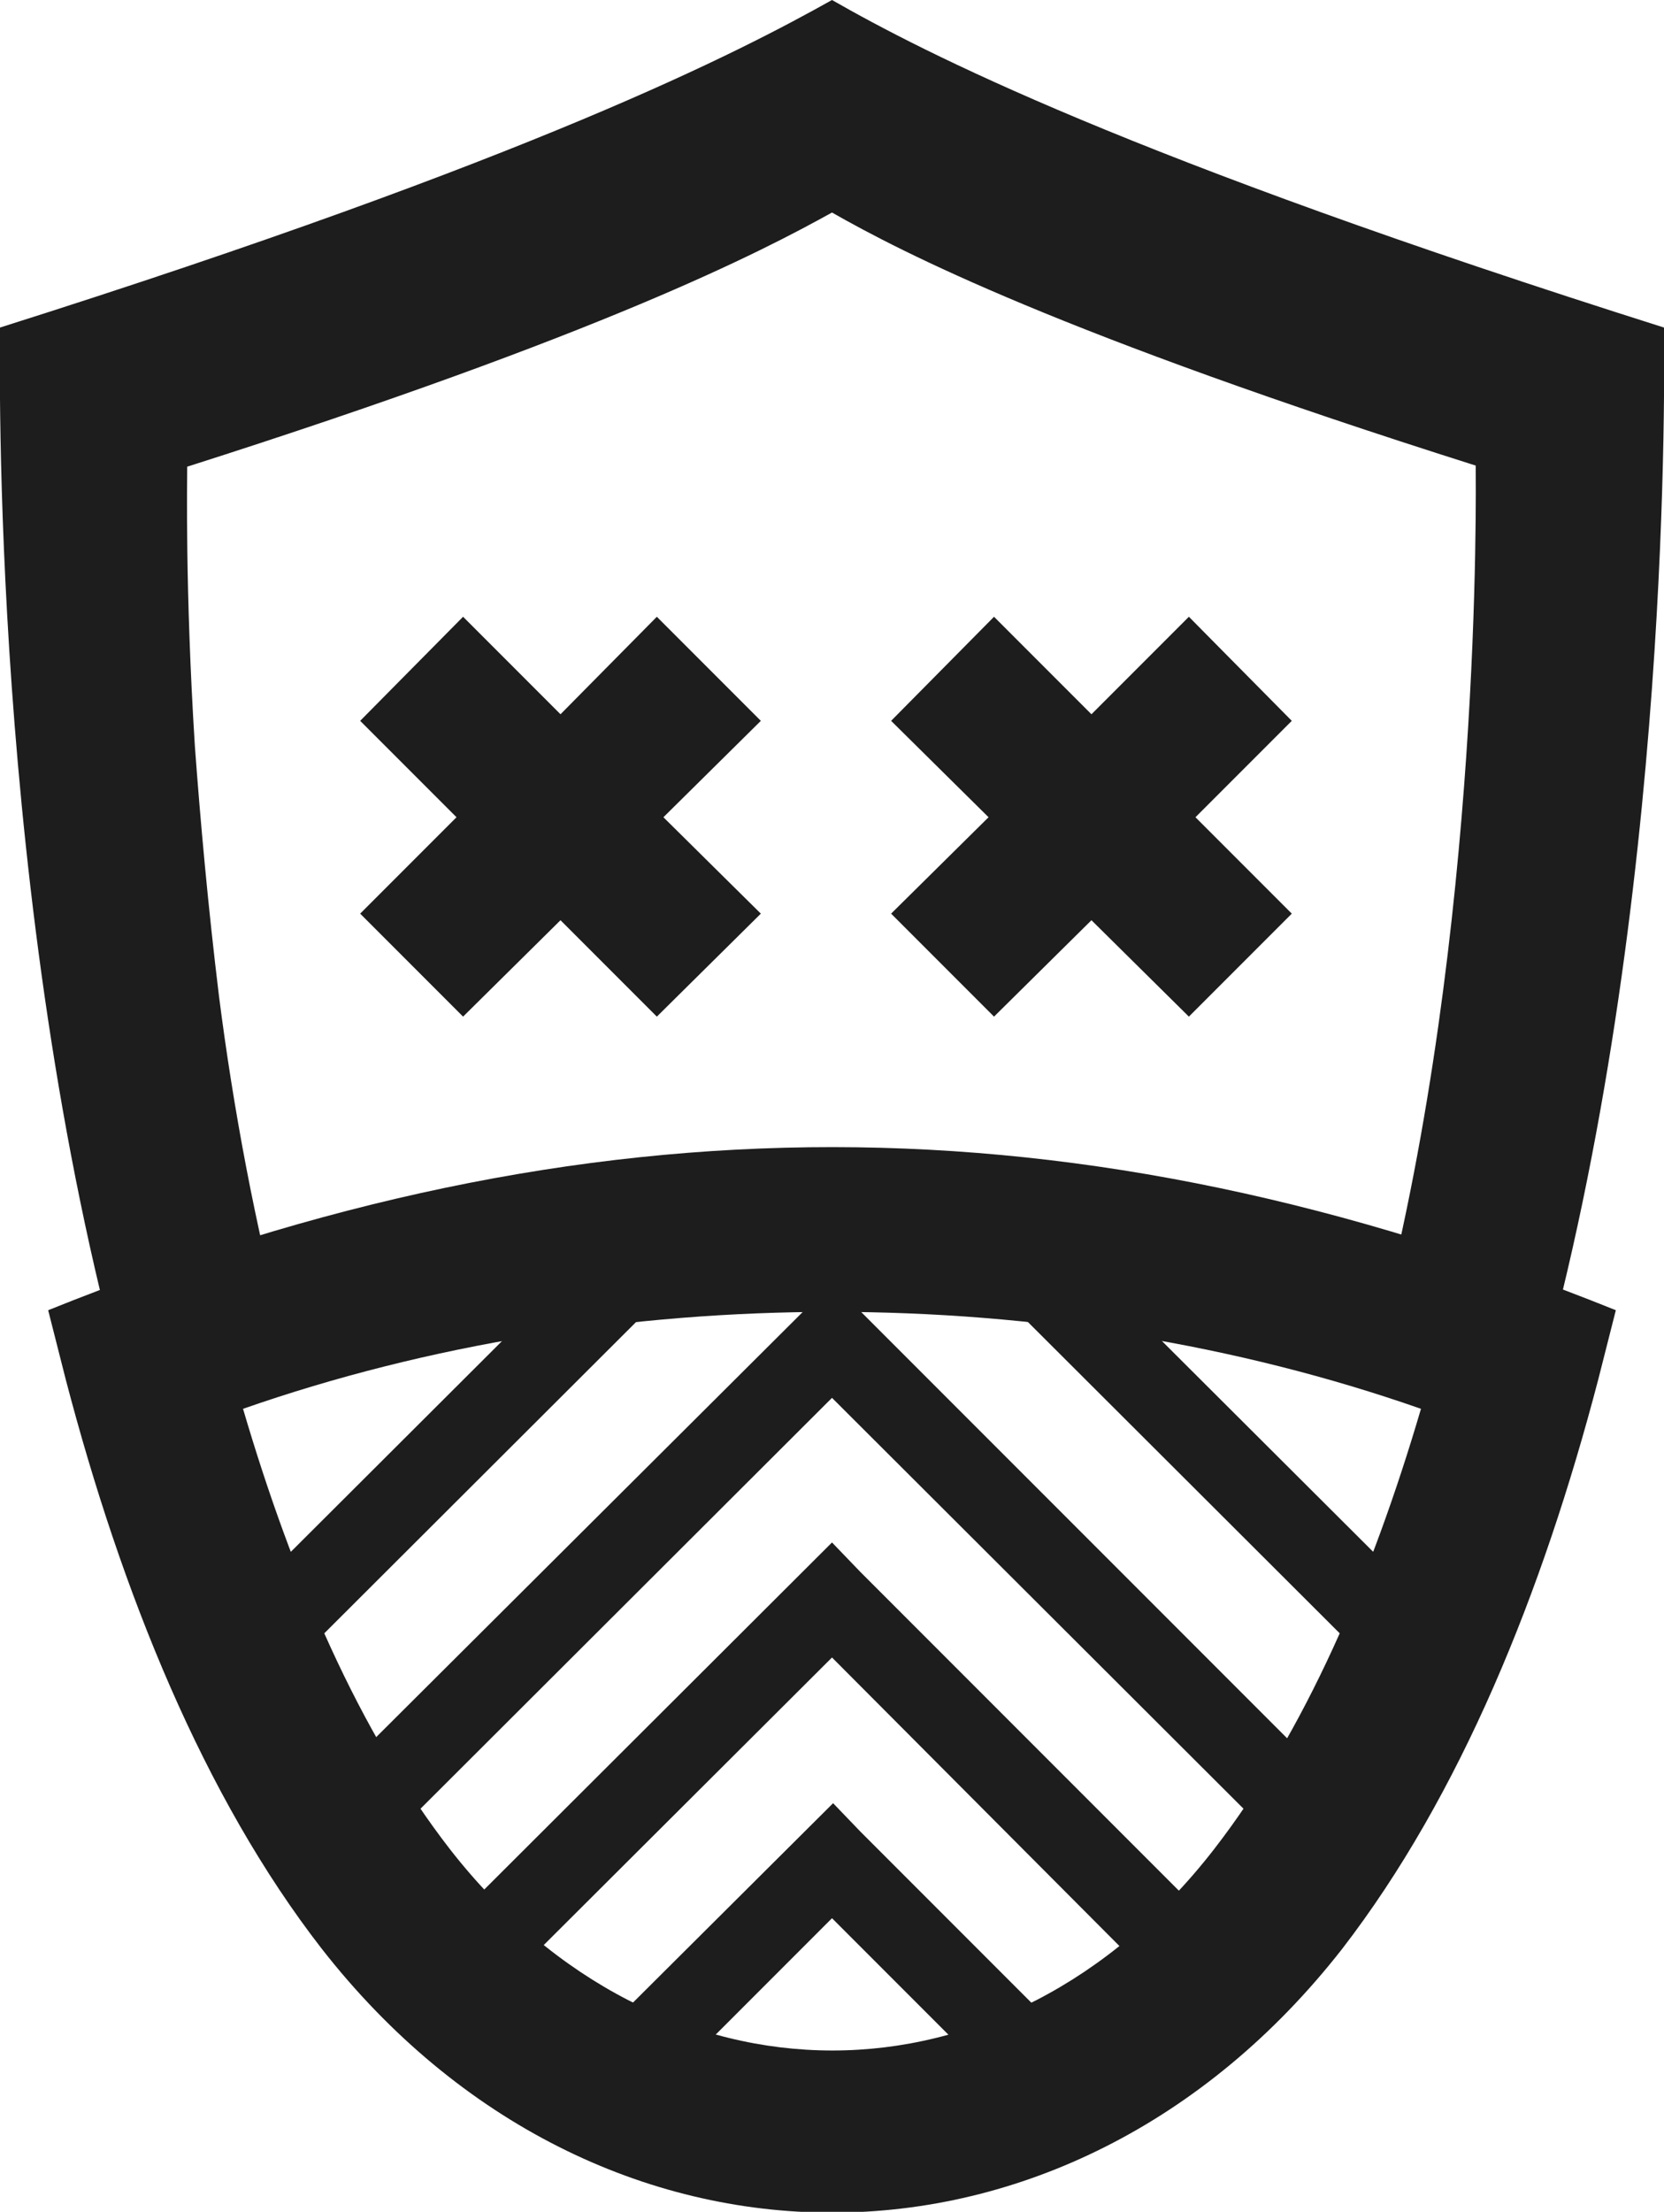
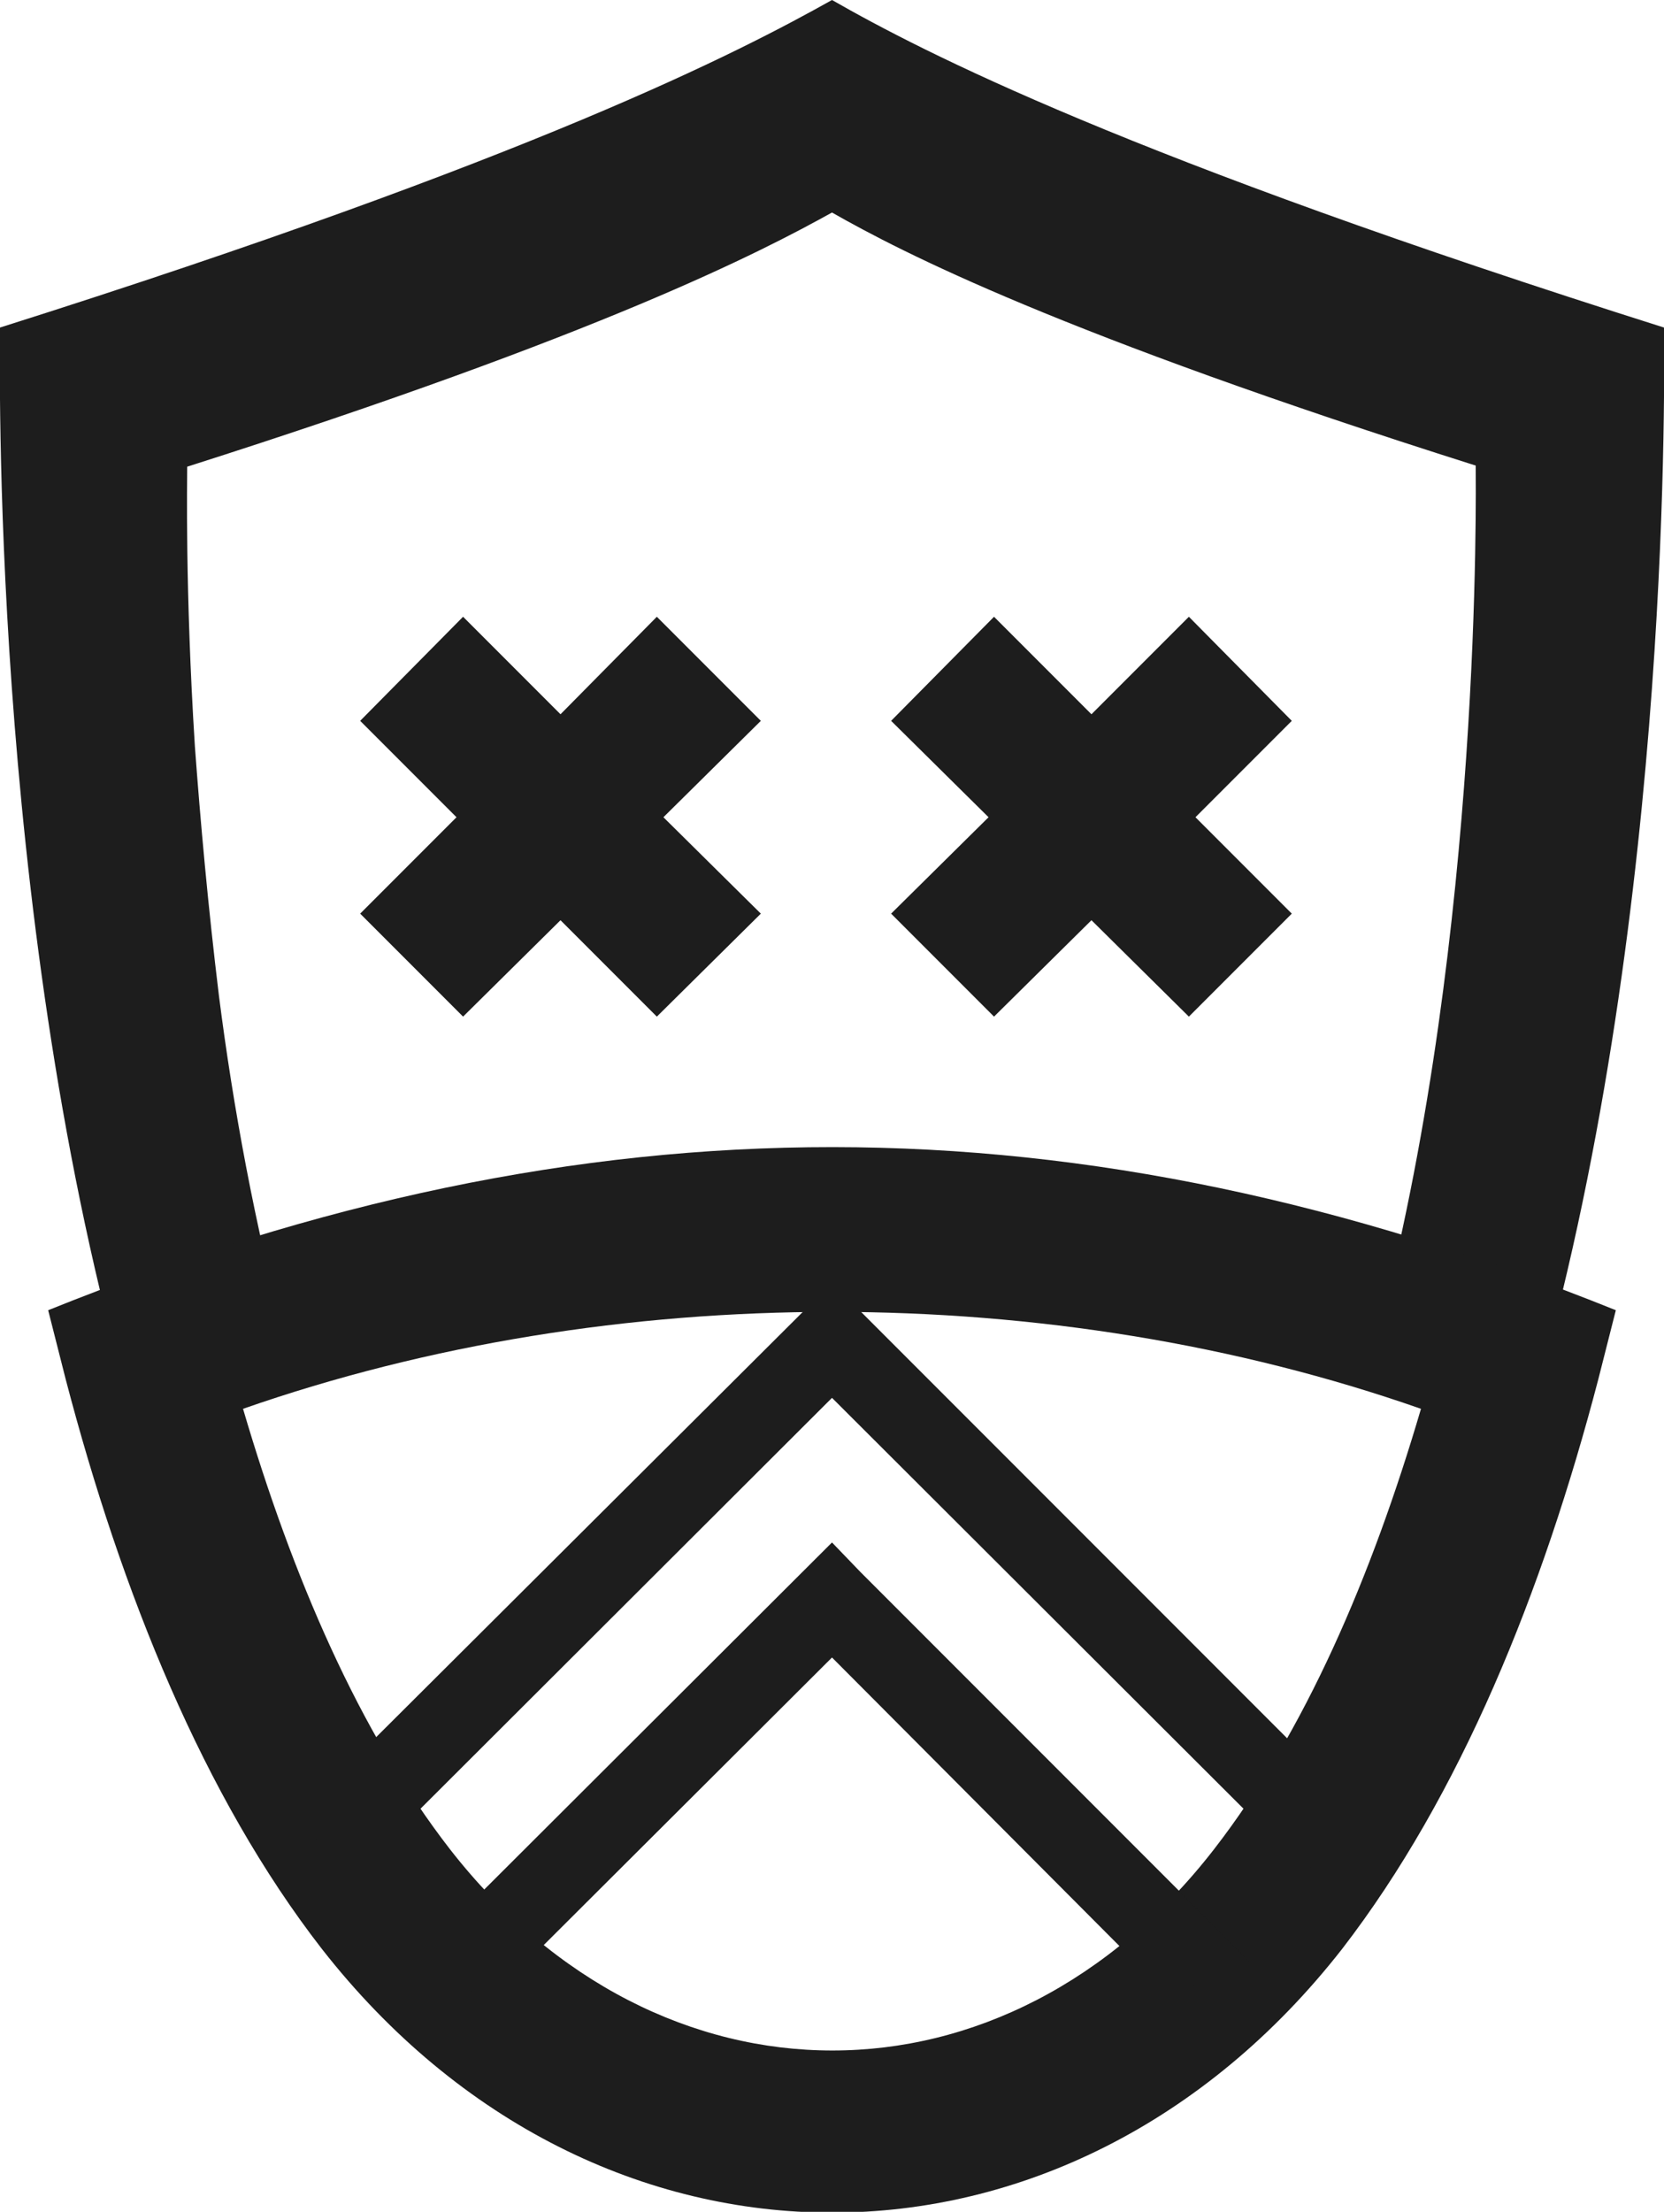
<svg xmlns="http://www.w3.org/2000/svg" xml:space="preserve" style="enable-background:new 0 0 152 201.9;" viewBox="0 0 152 201.9" height="201.9px" width="152px" y="0px" x="0px" id="Layer_1" version="1.1">
  <style type="text/css">
	.st0{fill-rule:evenodd;clip-rule:evenodd;fill:#1d1d1d;}
	.st1{fill:#1d1d1d;}
</style>
  <g>
    <path d="M0,29.9c0,3-0.9,52.4,11.3,96.3c0.3,0,0.6-0.1,0.8-0.2c0.5-0.2,1-0.3,1.5-0.4c0.6-0.3,1.3-0.4,1.9-0.5   c0.6-0.2,1.1-0.3,1.6-0.4c0.7-0.3,1.4-0.5,2.2-0.6c0.8-0.3,1.6-0.5,2.4-0.6c0.7-0.3,1.4-0.4,2.1-0.5c0.7-0.3,1.5-0.4,2.3-0.6   c-2.8-10.5-4.8-21.3-6.1-31.5c-1-8.2-1.7-16-2.2-22.8c-0.9-14.3-0.7-24.4-0.7-25.5C55.1,30.5,69.5,23,76,19.4   c6.5,3.7,20.9,11.1,58.8,23.1c0,2.3,0.6,42.3-8.7,78.2c3.4,0,6.6,0.9,9.3,2.9c1,0.5,1.9,1,2.9,1.6l0.4,0.3c0.6,0.3,1.2,0.6,1.8,0.9   C152.9,82.5,152,32.9,152,29.9C103,14.4,84.4,4.8,76,0C67.6,4.7,49,14.4,0,29.9L0,29.9z" class="st0" />
    <path d="M22.2,128.6c4.5,15.3,10.6,29.5,18.9,40.2c19.1,24.5,50.8,24.5,69.8,0c8.3-10.7,14.4-24.9,18.9-40.2   C96.1,116.8,56,116.8,22.2,128.6L22.2,128.6z M147.6,119.6l-1.6,6.3c-5.1,19.5-12.6,38-23.4,52c-25.1,32.1-68.1,32.1-93.2,0   C18.6,164,11.1,145.4,6,125.9l-1.6-6.3C53.8,99.7,98.4,99.8,147.6,119.6L147.6,119.6z" class="st1" />
-     <path d="M97.1,113.4l34.9,34.8c-1.7,2-2.9,4.5-3.3,7.2l-42.4-42.3H94h-0.2C95,113.3,96,113.4,97.1,113.4L97.1,113.4z    M65.7,113.1l-42.5,42.4c-0.8-2.4-2.3-4.6-4.2-6.3l36.6-36.5c2.6,0.9,5.5,1.1,8.3,0.5L65.7,113.1z" class="st1" />
    <path d="M78.6,119.7l45.9,45.9c-2.1,1.3-3.9,3.1-5.1,5.3L76,127.6l-44.2,44.1c-1.2-2.2-2.9-4.1-5.1-5.5L76,117.1   L78.6,119.7z" class="st1" />
    <path d="M78.6,143.5l35.6,35.6c-2.6,0.6-5,1.8-6.9,3.6L76,151.3l-31.9,31.8c-1.3-2.1-3.1-3.9-5.3-5.2L76,140.8   L78.6,143.5z" class="st1" />
-     <path d="M78.6,167.2l20.6,20.6c-2.9,0.2-5.6,1.1-7.8,2.7L76,175.1l-16.6,16.6c-1.8-1.9-4-3.3-6.4-4.1l23.1-23   L78.6,167.2z" class="st1" />
    <polygon points="32.9,83.4 42.3,92.8 51.2,84 60,92.8 69.5,83.4 60.6,74.6 69.5,65.8 60,56.3 51.2,65.2 42.3,56.3    32.9,65.8 41.7,74.6" class="st0" />
    <polygon points="81.4,83.4 90.8,92.8 99.7,84 108.6,92.8 118,83.4 109.2,74.6 118,65.8 108.6,56.3 99.7,65.2    90.8,56.3 81.4,65.8 90.3,74.6" class="st0" />
  </g>
</svg>